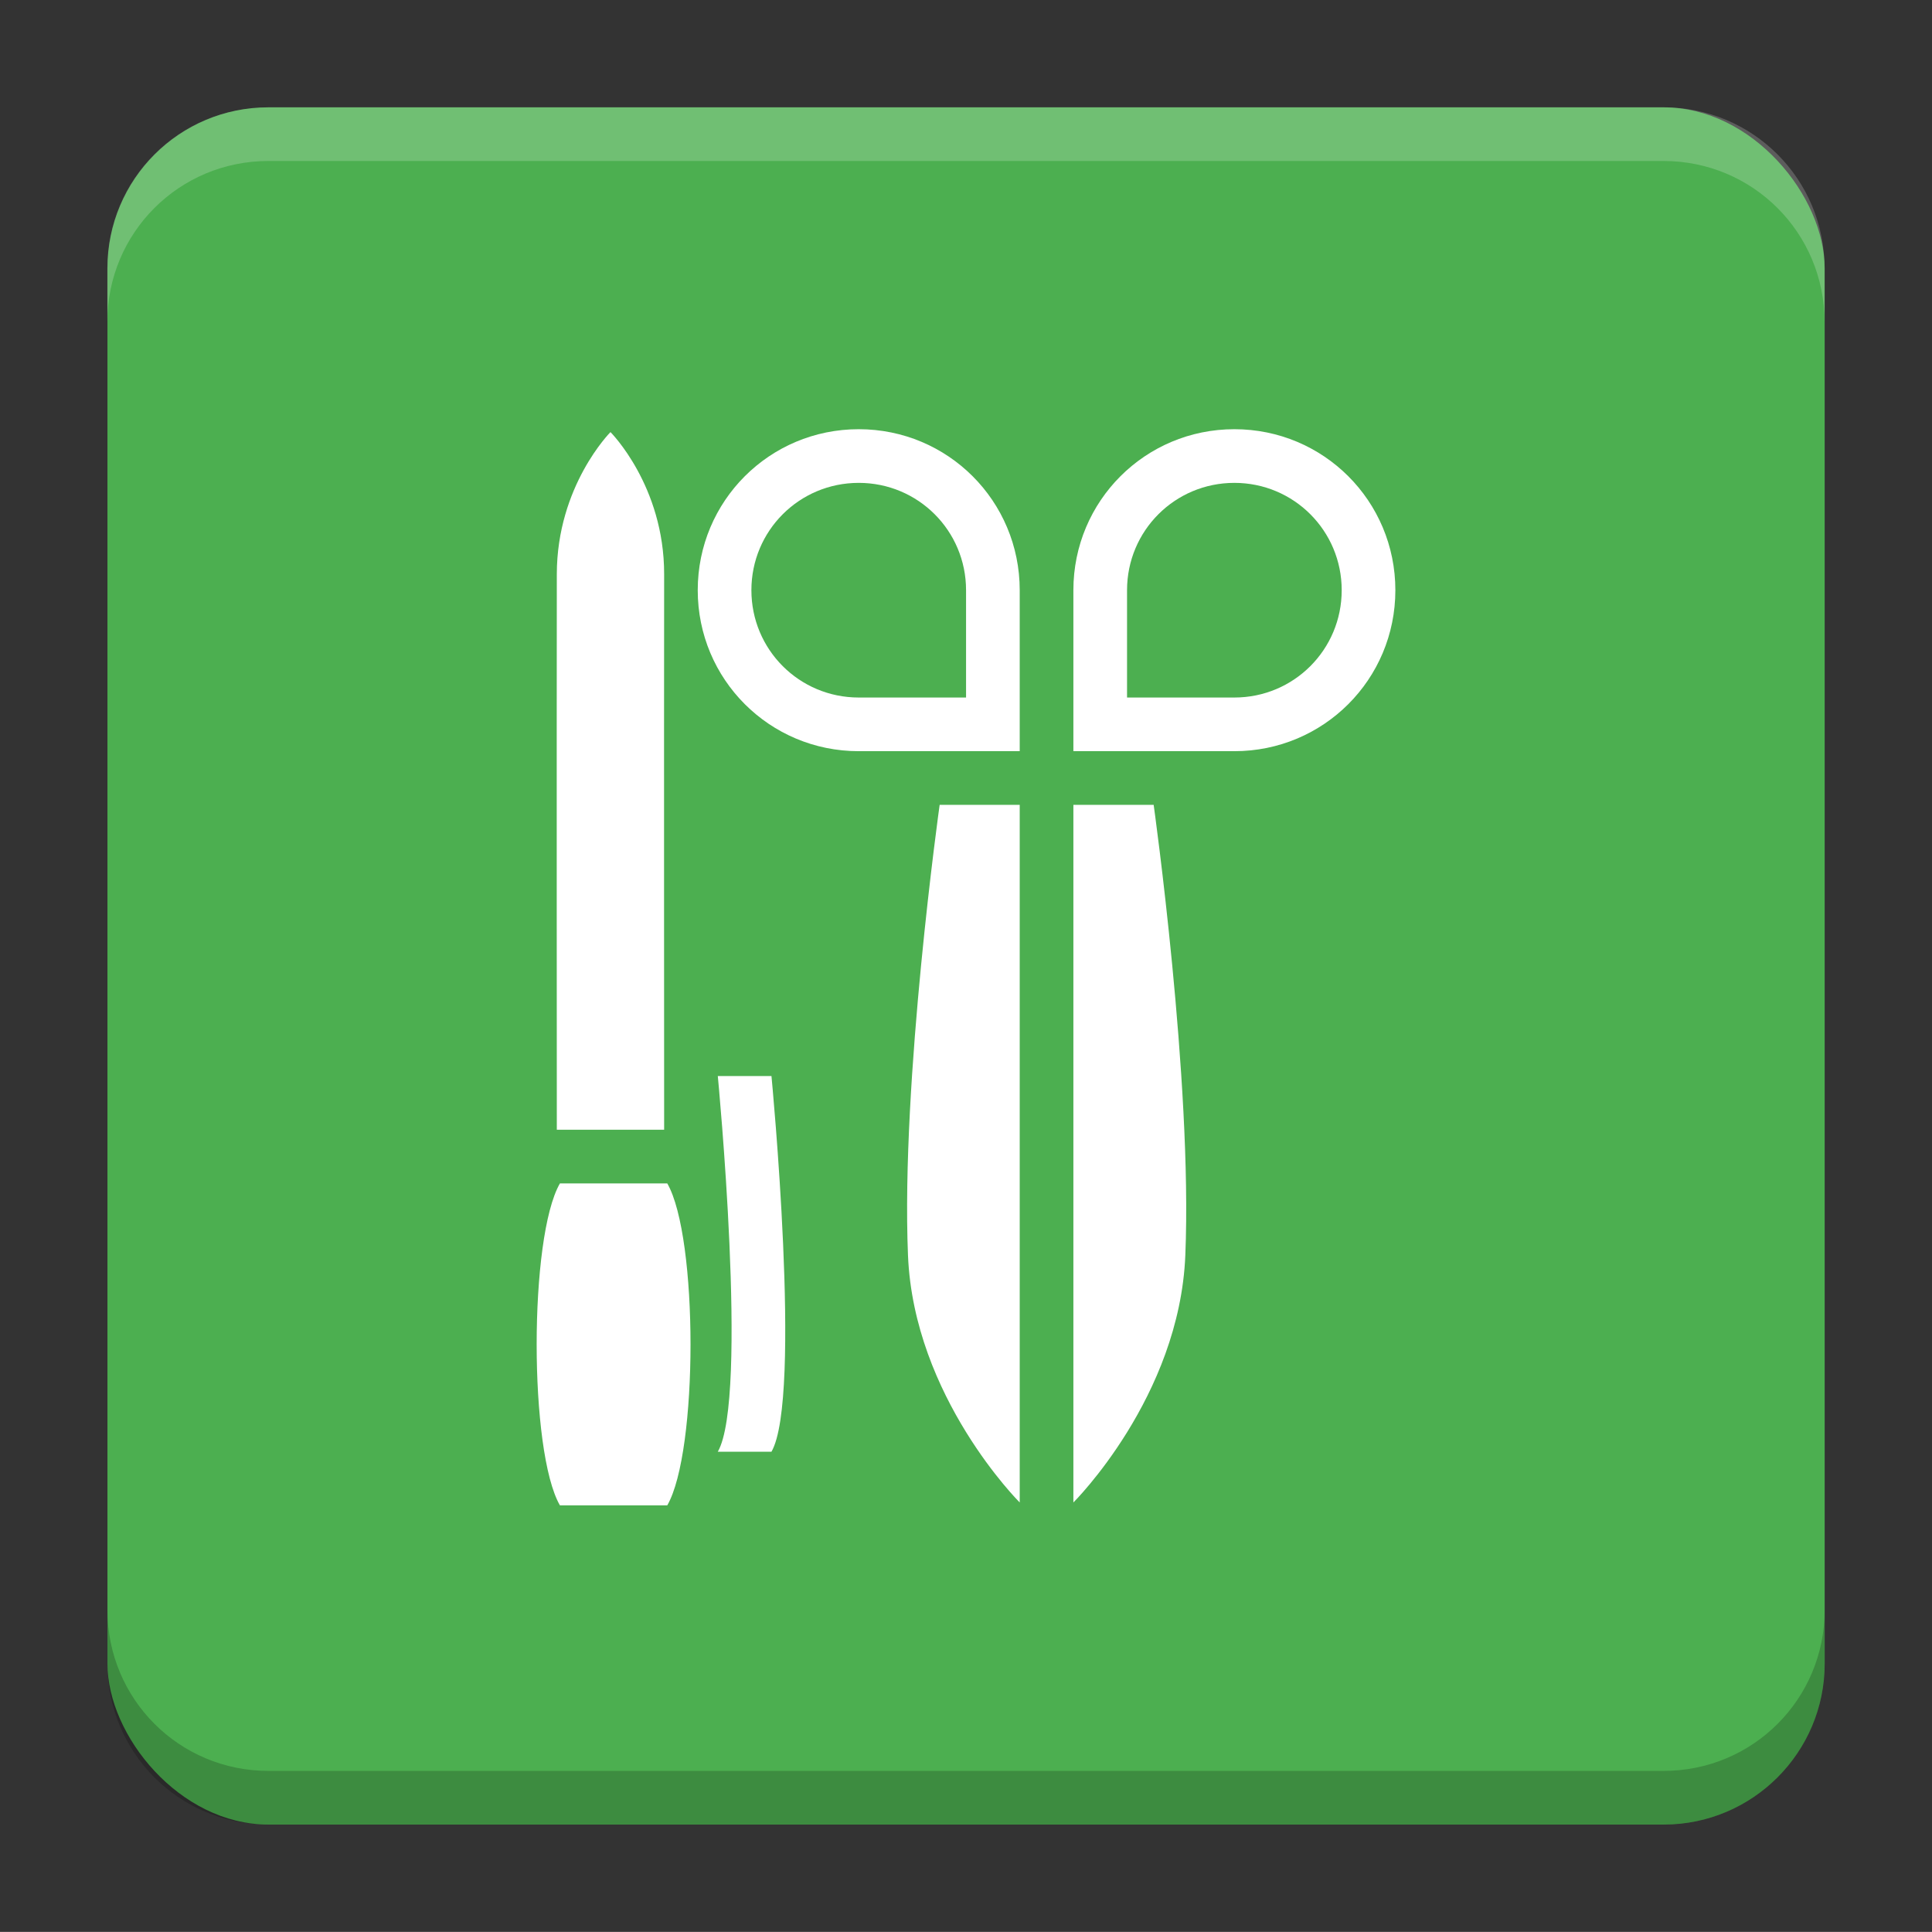
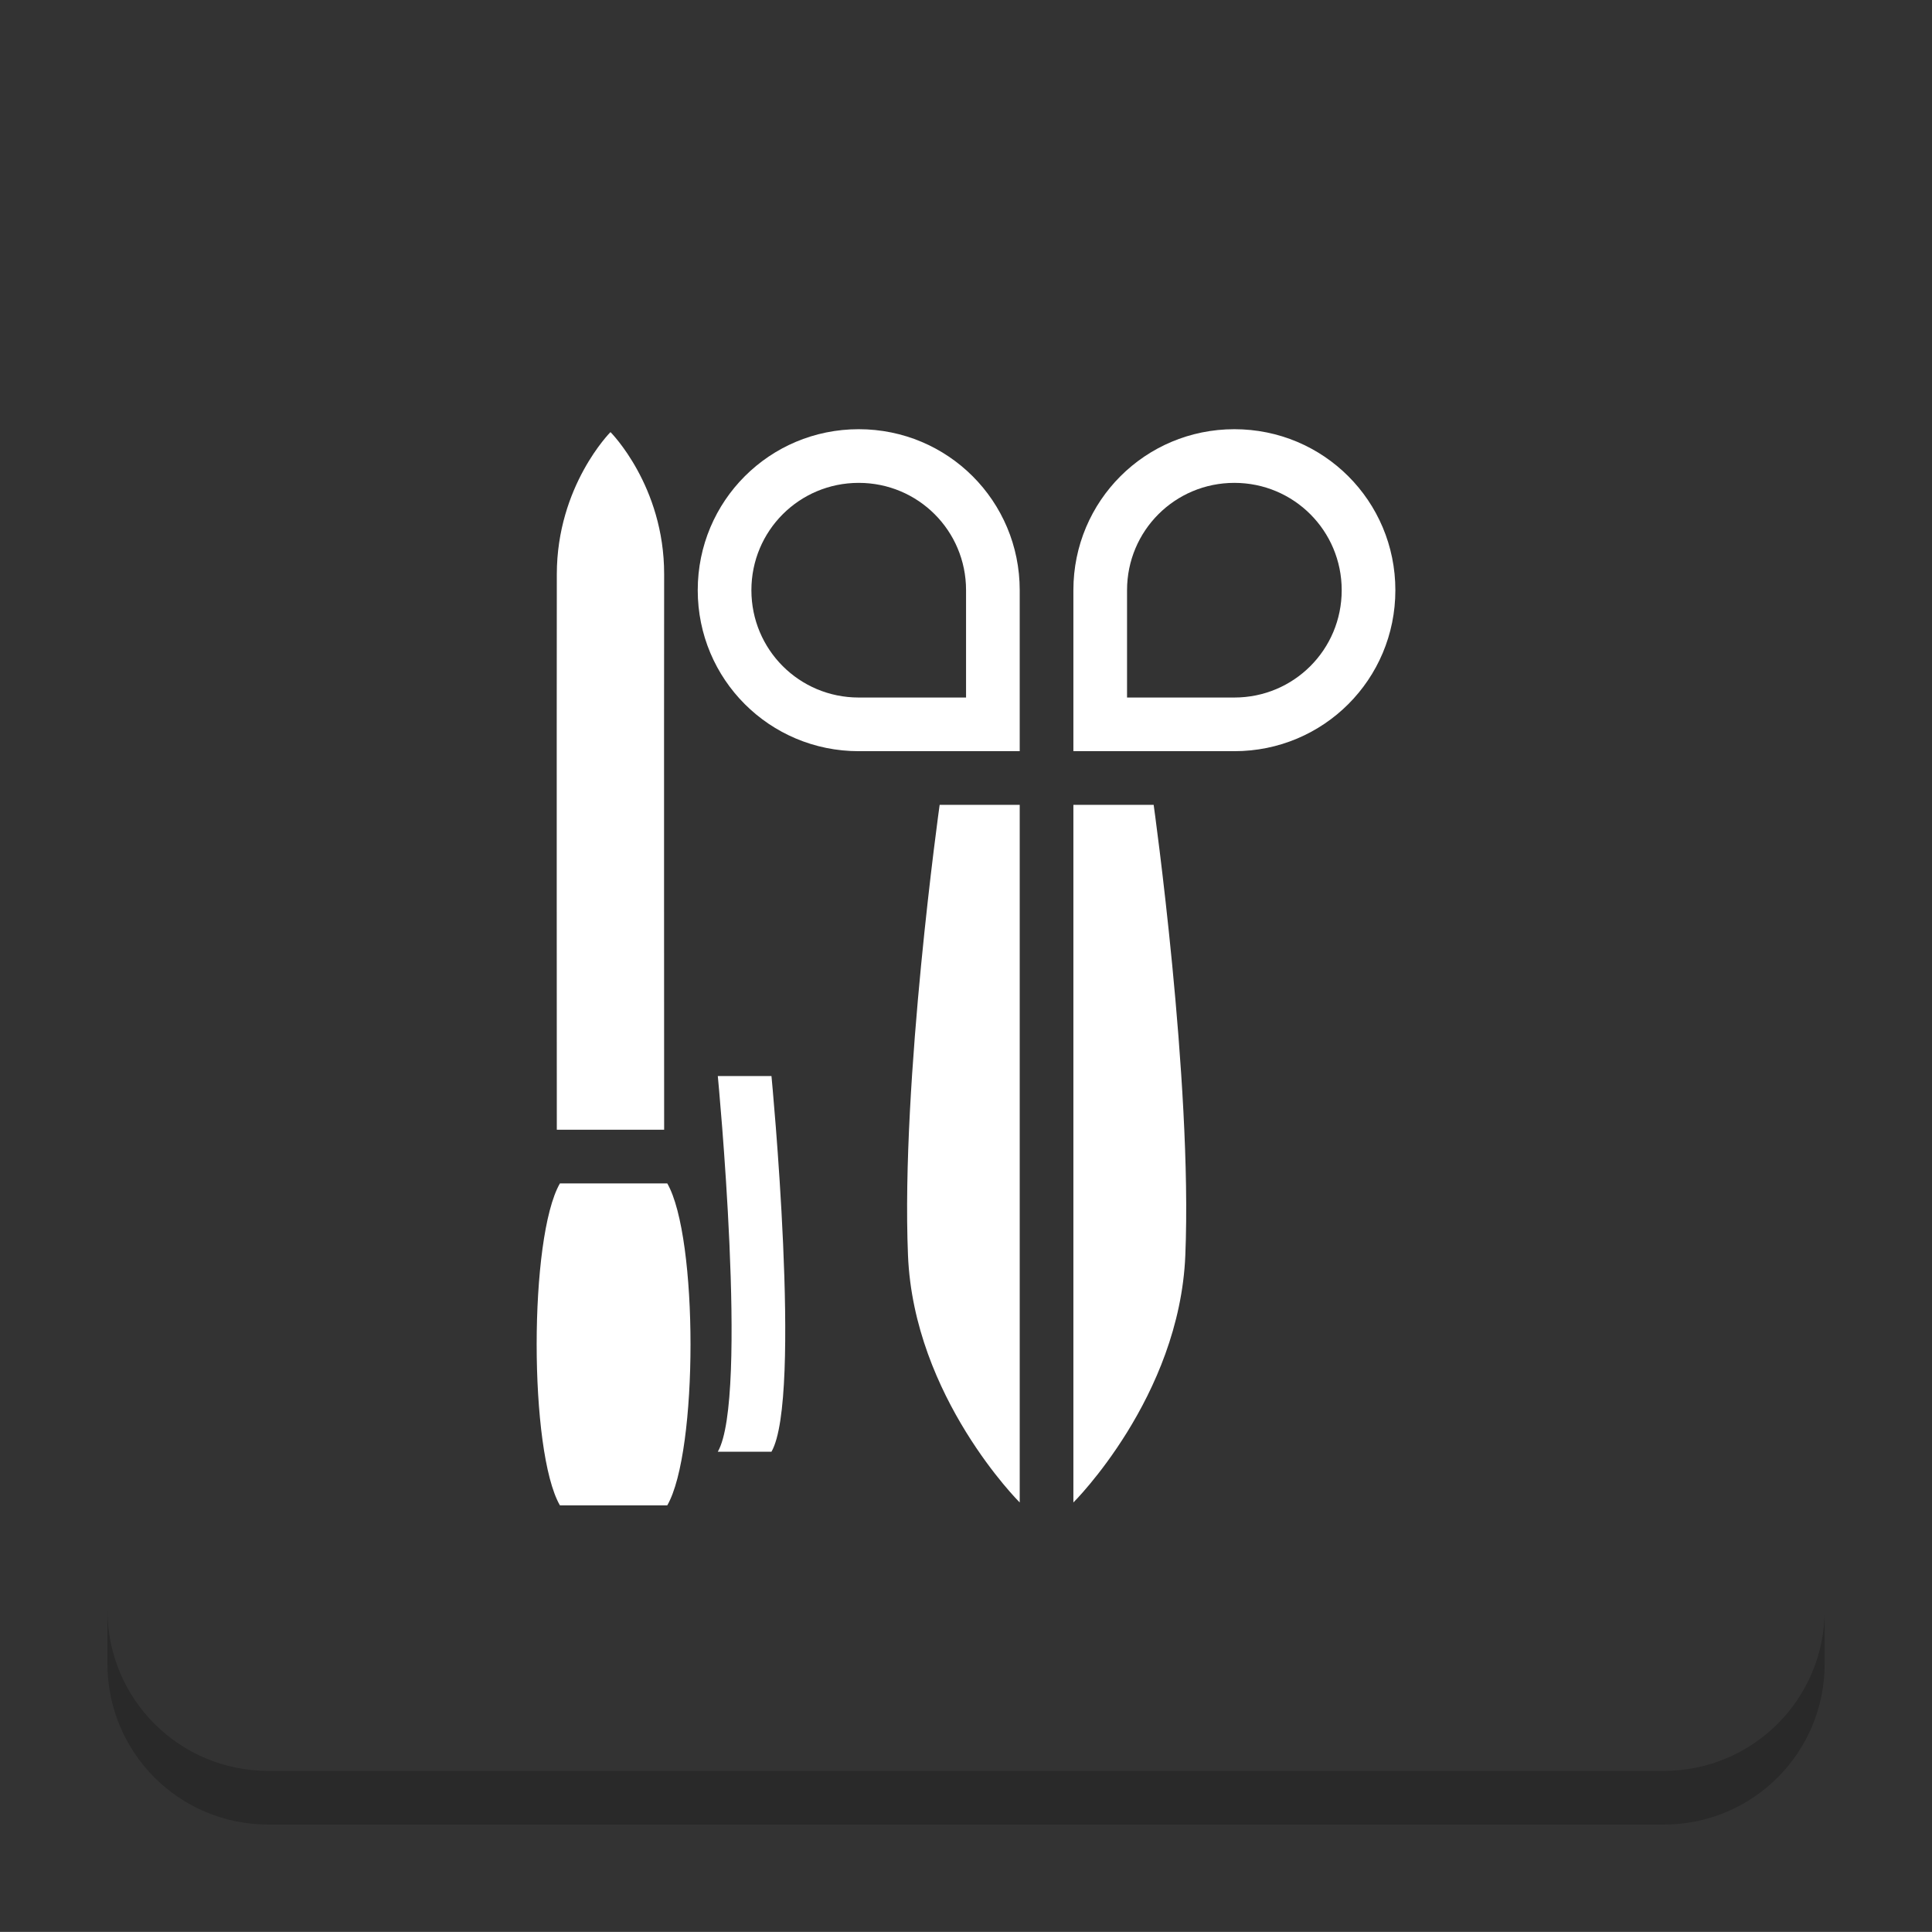
<svg xmlns="http://www.w3.org/2000/svg" version="1.1" viewBox="0 0 18.001 18">
  <rect x="0" y="0" width="18.001" height="18" fill="#333333" stroke="none" />
  <g transform="translate(1.001 -1092.8)">
-     <rect x="9.5745e-5" y="1093.8" width="16" height="16" rx="1.5" ry="1.5" fill="#4caf50" />
-     <path transform="translate(-1.001 1092.8)" d="m2.5 1c-0.831 0-1.5 0.669-1.5 1.5v0.5c0-0.831 0.669-1.5 1.5-1.5h13c0.831 0 1.5 0.669 1.5 1.5v-0.5c0-0.831-0.669-1.5-1.5-1.5z" fill="#fff" opacity=".2" />
    <path d="m14.5 1109.8c0.831 0 1.5-0.669 1.5-1.5v-0.5c0 0.831-0.669 1.5-1.5 1.5h-13c-0.831 0-1.5-0.669-1.5-1.5v0.5c0 0.831 0.669 1.5 1.5 1.5z" opacity=".2" />
  </g>
  <g transform="translate(1.001 1)" fill="#fff">
    <path d="m4.216 13.026c-0.289-0.5-0.289-2.5 0-3h1c0.289 0.5 0.289 2.5 0 3zm1.471-0.5c0.289-0.5 0-3.5 0-3.5h0.5s0.289 3 0 3.5zm-1.5-3s-0.002-3.676 0-5.176c8.429e-4 -0.824 0.5-1.324 0.5-1.324s0.501 0.5 0.5 1.324c-0.002 1.5 0 5.176 0 5.176z" stroke-linecap="round" stroke-linejoin="round" style="paint-order:markers stroke fill" />
    <path d="m7 2.999c-0.831 0-1.5 0.669-1.5 1.5s0.669 1.5 1.5 1.5h1.5v-1.5c0-0.831-0.669-1.5-1.5-1.5zm3.5 0c-0.831 0-1.5 0.669-1.5 1.5v1.5h1.5c0.831 0 1.5-0.669 1.5-1.5s-0.669-1.5-1.5-1.5zm-3.5 0.5c0.554 0 1 0.446 1 1v1h-1c-0.554 0-1-0.446-1-1s0.446-1 1-1zm3.5 0c0.554 0 1 0.446 1 1s-0.446 1-1 1h-1v-1c0-0.554 0.446-1 1-1zm-2.746 3c1e-7 0-0.362 2.576-0.295 4.197 0.054 1.321 1.041 2.303 1.041 2.303v-6.5zm1.246 0v6.5s0.989-0.981 1.043-2.303c0.067-1.621-0.295-4.197-0.295-4.197z" style="paint-order:markers stroke fill" />
  </g>
  <g transform="translate(1.001 1)" display="none" fill="none" opacity=".8" stroke-width=".05">
    <rect transform="rotate(90)" x="3.342" y="-12.657" width="9.315" height="9.315" display="inline" opacity="1" stroke="#000" />
    <rect x="3" y="4" width="10" height="8" opacity="1" stroke="#0091ff" stroke-linecap="round" stroke-linejoin="round" />
-     <rect transform="rotate(90)" x="3" y="-12" width="10" height="8" display="inline" opacity="1" stroke="#00ff03" stroke-linecap="round" stroke-linejoin="round" />
  </g>
</svg>